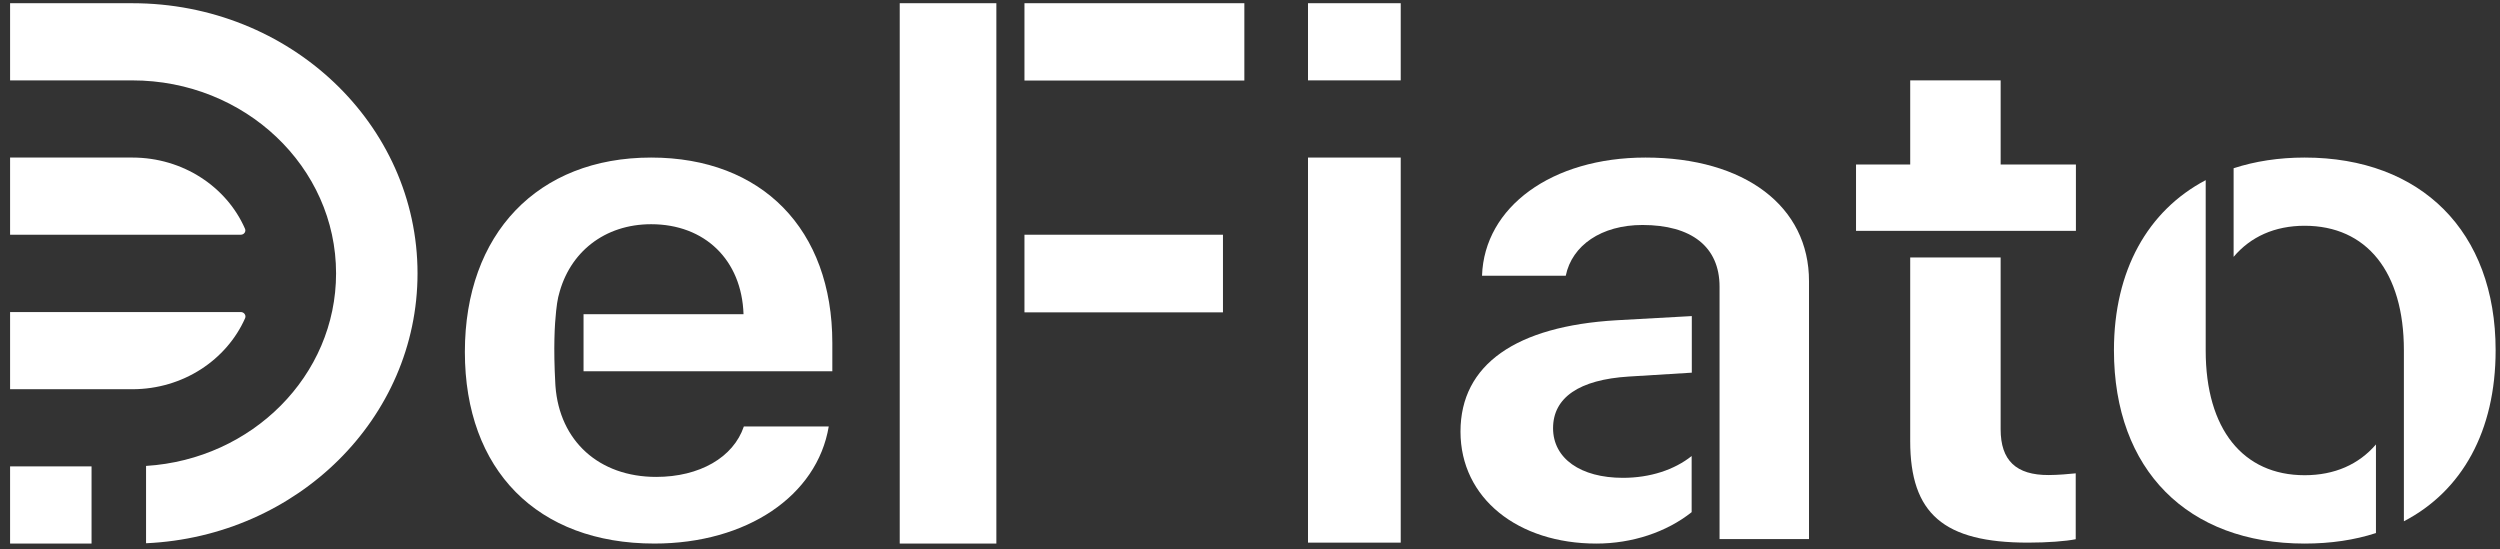
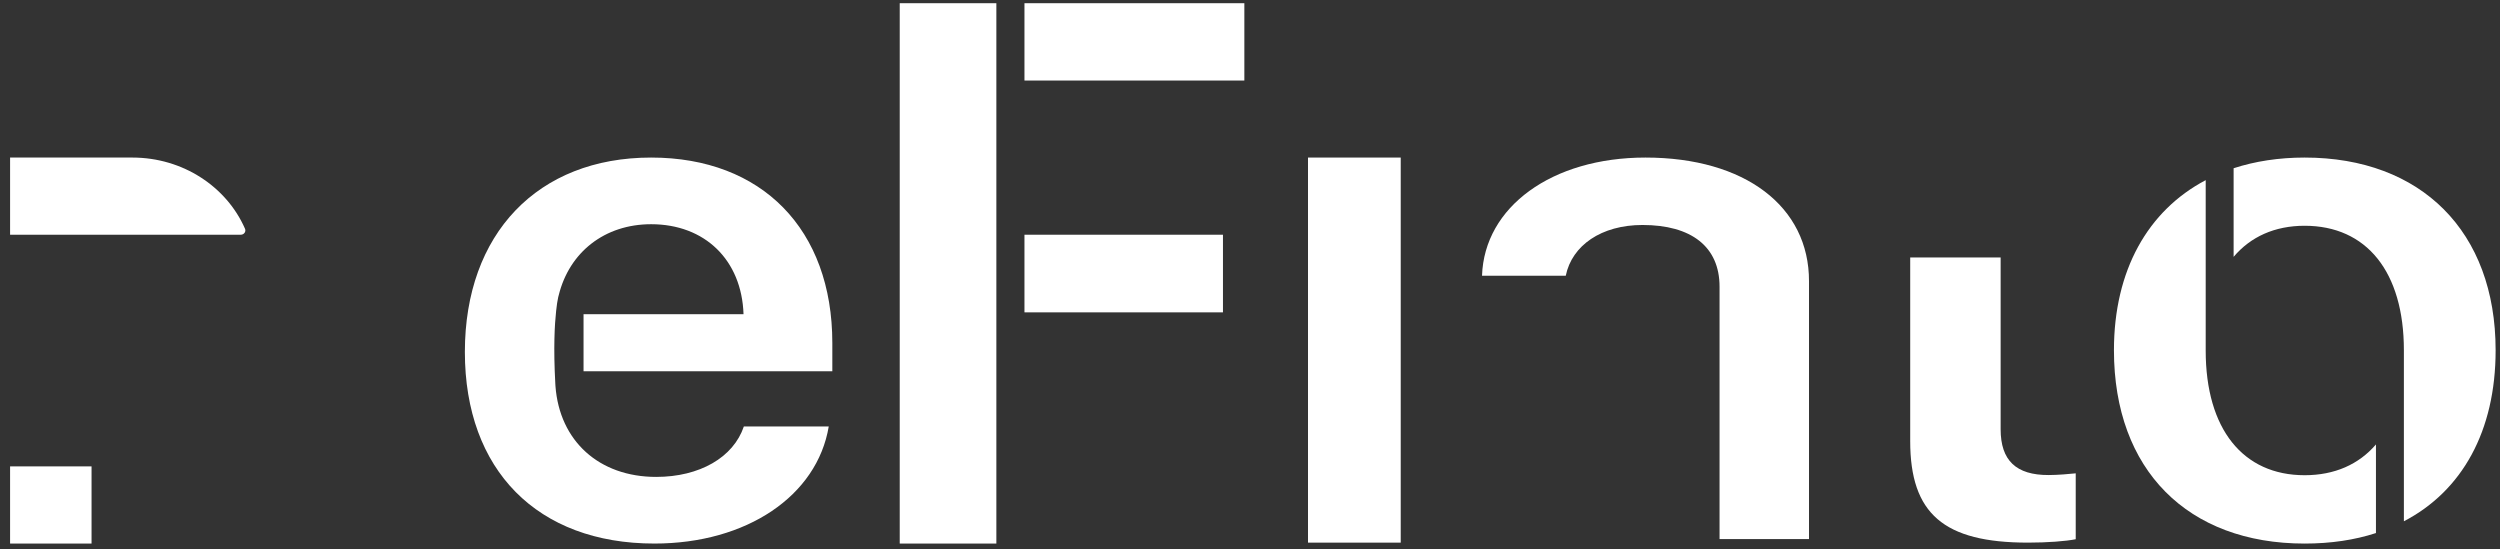
<svg xmlns="http://www.w3.org/2000/svg" width="173" height="38" viewBox="0 0 173 38" fill="none">
  <rect x="0" y="0" width="173" height="38" fill="#333333" stroke="none" />
  <path d="M9.159 10.903H0.698V16.243H16.66C16.886 16.243 17.044 16.029 16.953 15.826C15.688 12.937 12.672 10.903 9.159 10.903Z" fill="white" />
-   <path d="M16.66 21.593H0.698V26.934H9.159C12.672 26.934 15.688 24.9 16.965 22.011C17.044 21.808 16.886 21.593 16.66 21.593Z" fill="white" />
  <path d="M6.335 32.274H0.698V37.614H6.335V32.274Z" fill="white" />
  <path d="M90.514 10.903H96.93V37.55H90.514V10.903Z" fill="white" />
-   <path d="M96.93 0.222H90.514V5.562H96.93V0.222Z" fill="white" />
-   <path d="M9.159 0.223H0.698V5.563H9.159C16.942 5.563 23.256 11.545 23.256 18.919C23.256 25.992 17.45 31.782 10.107 32.242V37.593C20.568 37.122 28.893 28.946 28.893 18.919C28.893 8.592 20.06 0.223 9.159 0.223Z" fill="white" />
-   <path d="M143.653 15.975V11.384H138.445V5.562H132.187V11.384H128.437V15.975H143.653Z" fill="white" />
  <path d="M138.444 29.705V17.816H132.186V30.519C132.186 35.548 134.502 37.55 140.342 37.55C141.675 37.55 142.963 37.453 143.64 37.314V32.755C143.234 32.798 142.386 32.873 141.776 32.873C139.506 32.884 138.444 31.856 138.444 29.705Z" fill="white" />
  <path d="M70.893 21.615H84.629V21.187V16.243H70.893V21.615Z" fill="white" />
  <path d="M68.948 0.222H62.261V35.152V35.645V37.614H68.948V0.222Z" fill="white" />
  <path d="M86.109 0.222H70.893V5.573H86.109V0.222Z" fill="white" />
  <path d="M57.597 25.682V23.735C57.597 15.869 52.728 10.903 45.058 10.903C37.207 10.903 32.169 16.179 32.169 24.355C32.169 32.531 37.184 37.614 45.284 37.614C51.678 37.614 56.547 34.308 57.349 29.513H51.474C50.751 31.654 48.413 33.002 45.408 33.002C41.454 33.002 38.721 30.519 38.438 26.72C38.438 26.667 38.427 26.602 38.427 26.538C38.291 24.056 38.382 22.461 38.483 21.53C38.506 21.348 38.529 21.166 38.551 20.984C38.608 20.599 38.664 20.428 38.664 20.428C39.398 17.453 41.839 15.516 45.058 15.516C48.775 15.516 51.328 17.988 51.452 21.744H43.94H42.867H40.381V25.693H40.698H57.597V25.682Z" fill="white" />
  <path d="M113.864 10.903C107.391 10.903 102.714 14.317 102.556 19.079H108.351C108.781 16.982 110.814 15.569 113.661 15.569C117.038 15.569 118.993 17.067 118.993 19.839V21.744V25.65V27.63V31.803V33.152V37.304H119.173H122.472H125.183V19.465C125.194 14.285 120.744 10.903 113.864 10.903Z" fill="white" />
-   <path d="M101.066 29.867C101.066 34.49 105.054 37.615 110.465 37.615C112.95 37.615 115.323 36.823 117.062 35.442V31.558C115.865 32.51 114.193 33.066 112.306 33.066C109.381 33.066 107.472 31.729 107.472 29.631C107.472 27.512 109.279 26.271 112.713 26.057L117.073 25.789V21.873L111.855 22.162C104.93 22.568 101.066 25.211 101.066 29.867Z" fill="white" />
  <path d="M159.48 10.903C157.696 10.903 156.046 11.16 154.566 11.642V17.774C155.741 16.383 157.413 15.623 159.48 15.623C163.762 15.623 166.349 18.801 166.349 24.238V36.073C170.37 33.976 172.697 29.845 172.697 24.238C172.697 16.019 167.546 10.903 159.48 10.903Z" fill="white" />
  <path d="M159.479 32.885C155.22 32.885 152.634 29.696 152.634 24.259V24.248V12.466C148.635 14.574 146.285 18.705 146.285 24.238C146.285 32.532 151.402 37.615 159.479 37.615C161.287 37.615 162.936 37.369 164.416 36.887V30.755C163.23 32.136 161.558 32.885 159.479 32.885Z" fill="white" />
</svg>